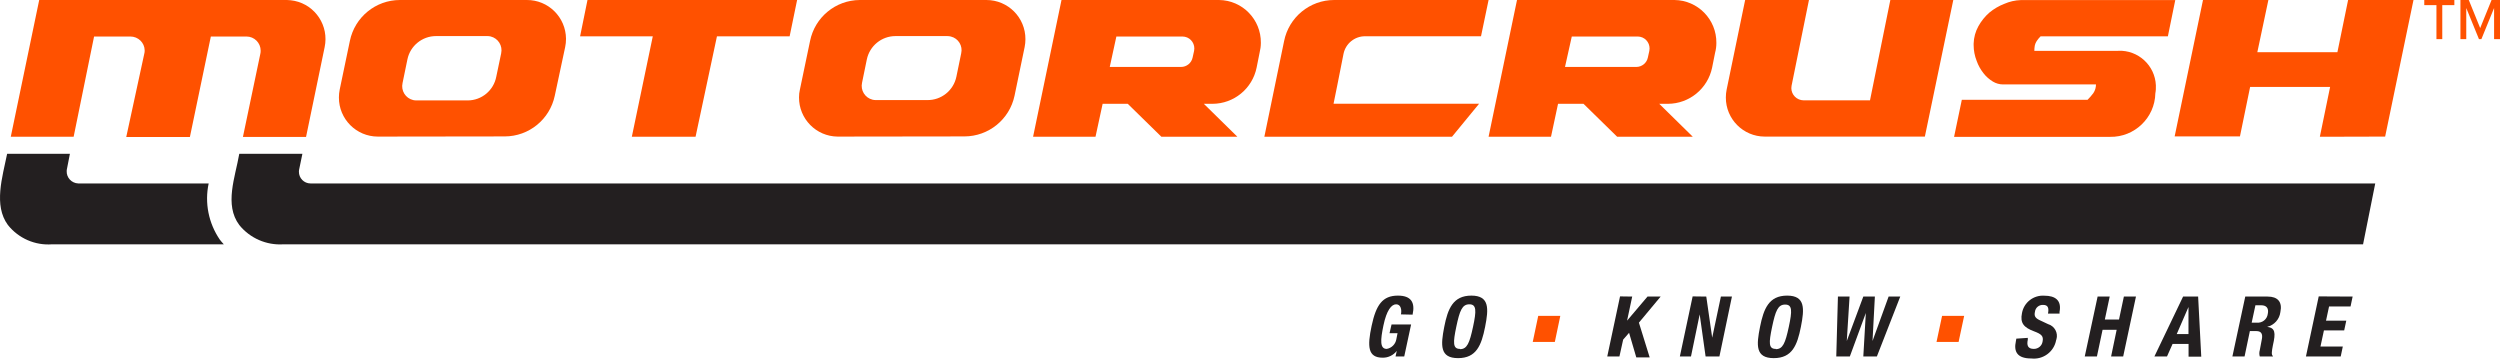
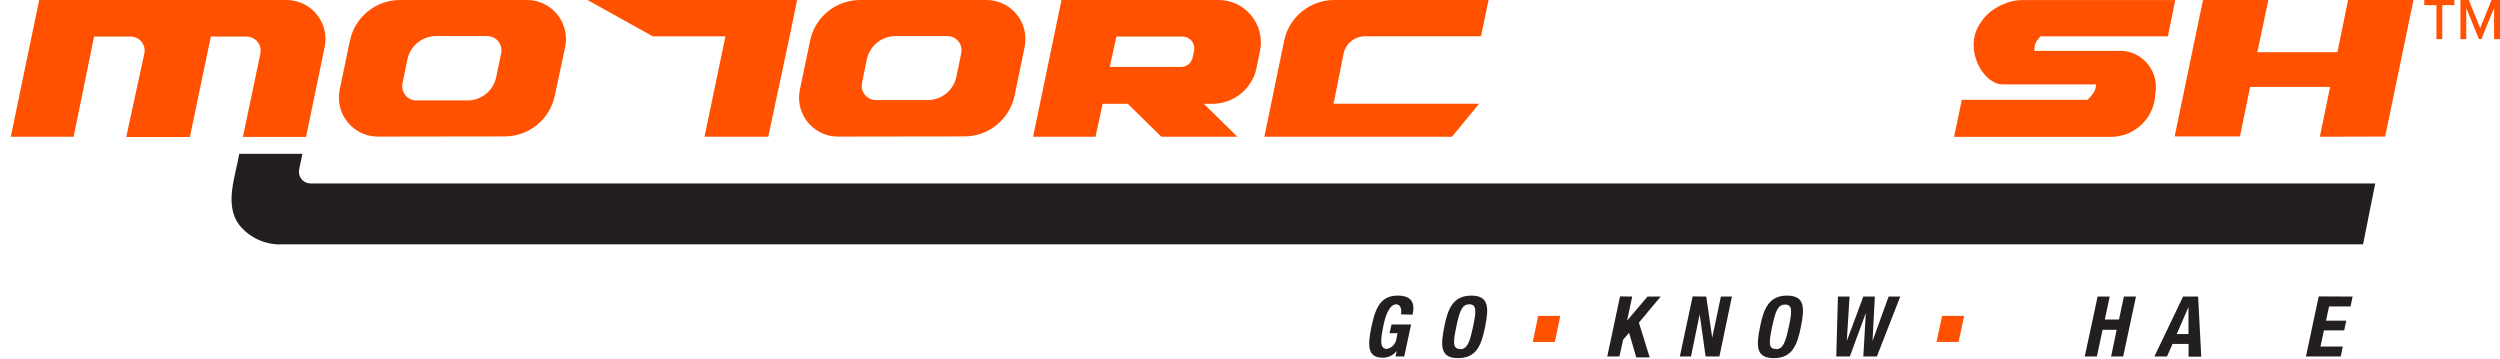
<svg xmlns="http://www.w3.org/2000/svg" id="Layer_2" viewBox="0 0 287.54 41.25">
  <defs>
    <style>.cls-1{fill:#ff5100;}.cls-2{fill:#231f20;}</style>
  </defs>
  <g id="Layer_1-2">
    <g id="Layer_2-2">
      <g id="Layer_1-2">
-         <path class="cls-1" d="M67.57,0h24.11l-.86,4.18h-8.36l-2.46,11.55h-7.33l2.41-11.55h-8.36L67.57,0Z" />
+         <path class="cls-1" d="M67.57,0h24.11l-.86,4.18l-2.46,11.55h-7.33l2.41-11.55h-8.36L67.57,0Z" />
        <path class="cls-1" d="M266.82,15.73l1.18-5.73h-9.2l-1.17,5.69h-7.51L253.38,0h7.52l-1.27,6h9.21L270.07,0h7.52l-3.26,15.71-7.51.02Z" />
        <path class="cls-2" d="M161.13,36.16c.11-.51,0-1.16-.55-1.16s-1.1.7-1.46,2.42-.42,2.71.38,2.71c.56-.1,1-.54,1.1-1.1l.14-.71h-.92l.23-1h2.25l-.79,3.68h-1l.14-.64h0c-.39.5-.99.79-1.62.78-1.71,0-1.78-1.28-1.27-3.67s1.24-3.47,3.02-3.47c1.53,0,2,.79,1.69,2.19l-1.34-.03Z" />
        <path class="cls-2" d="M169.23,34c2.09,0,2,1.49,1.58,3.6s-1,3.59-3.11,3.59-2-1.49-1.59-3.59,1.02-3.6,3.12-3.6ZM167.92,40.16c.82,0,1.1-.7,1.5-2.56s.41-2.6-.42-2.6-1.11.72-1.5,2.57-.41,2.56.42,2.56v.03Z" />
        <path class="cls-2" d="M187.73,34.11l-.59,2.77h0l2.35-2.77h1.51l-2.5,3,1.24,4h-1.54l-.83-2.83-.68.78-.43,1.94h-1.4l1.47-6.91,1.4.02Z" />
        <path class="cls-2" d="M196.25,34.11l.68,4.73h0l1-4.73h1.27l-1.44,6.89h-1.59l-.68-4.84h0l-1,4.84h-1.28l1.47-6.91,1.57.02Z" />
        <path class="cls-2" d="M205.55,34c2.09,0,2,1.49,1.58,3.6s-1,3.59-3.12,3.59-2-1.49-1.58-3.59,1.02-3.6,3.12-3.6ZM204.24,40.16c.82,0,1.1-.7,1.5-2.56s.41-2.57-.42-2.57-1.11.72-1.5,2.57-.41,2.53.42,2.53v.03Z" />
        <path class="cls-2" d="M211.39,34.11h1.34l-.32,5.11h0l1.9-5.11h1.33l-.27,5.11h0l1.85-5.11h1.34l-2.69,6.89h-1.56l.29-5h0l-1.84,5h-1.56l.19-6.89Z" />
-         <path class="cls-2" d="M233.23,38.86v.21c-.14.65,0,1.06.7,1.06.5,0,.93-.36,1-.85.13-.63-.14-.86-1-1.18-1.15-.43-1.61-.94-1.37-2.09.22-1.23,1.34-2.09,2.58-2,1.24,0,2,.53,1.74,1.86v.2h-1.33c.13-.65,0-1-.55-1-.48-.03-.9.32-.95.8-.1.43,0,.69.51.94l1,.47c.75.22,1.18,1,.96,1.75,0,.03-.02.05-.03.08-.24,1.35-1.5,2.28-2.86,2.12-1.58,0-2.05-.74-1.77-2l.05-.28,1.32-.09Z" />
        <path class="cls-2" d="M241.26,34.11h1.39l-.56,2.64h1.63l.56-2.64h1.39l-1.47,6.89h-1.39l.64-3.07h-1.62l-.65,3.07h-1.4l1.48-6.89Z" />
        <path class="cls-2" d="M251.09,34.11h1.73l.36,6.91h-1.46v-1.46h-1.84l-.64,1.44h-1.45l3.3-6.89ZM250.36,38.42h1.35v-3.11h0l-1.35,3.11Z" />
-         <path class="cls-2" d="M258.24,34.11h2.58c1.14,0,1.71.6,1.46,1.78-.1.83-.71,1.51-1.52,1.7h0c.92.13,1,.65.66,2.12-.14.72-.19,1.1,0,1.24v.05h-1.51c-.07-.24-.07-.48,0-.72l.25-1.33c.09-.54-.08-.87-.64-.87h-.75l-.61,2.92h-1.4l1.48-6.89ZM258.98,37.11h.59c.62.06,1.18-.38,1.26-1,.14-.64-.13-1-.76-1h-.66l-.43,2Z" />
        <path class="cls-2" d="M270.59,34.11l-.24,1.14h-2.47l-.35,1.63h2.33l-.24,1.12h-2.33l-.4,1.86h2.57l-.24,1.14h-4l1.47-6.91,3.9.02Z" />
        <path class="cls-1" d="M179.46,36.33l-.63,3h-2.54l.63-3h2.54Z" />
        <path class="cls-1" d="M225.91,36.33l-.64,3h-2.54l.64-3h2.54Z" />
        <path class="cls-2" d="M34.43,19.38l.35-1.69h-7.26c-.47,2.71-1.74,5.85,0,8.19,1.23,1.52,3.13,2.35,5.08,2.22h239.19l1.4-7H35.72c-.75,0-1.35-.61-1.34-1.36,0-.12.02-.24.05-.36Z" />
-         <path class="cls-2" d="M25.28,27.56c-1.29-1.89-1.76-4.22-1.28-6.46h-15c-.76-.03-1.36-.66-1.33-1.43,0-.1.02-.2.04-.29l.33-1.69H.82c-.54,2.68-1.58,5.92.09,8.19,1.23,1.54,3.13,2.37,5.09,2.22h19.74c-.16-.18-.32-.35-.46-.54Z" />
        <path class="cls-1" d="M33,0H4.51L1.24,15.73h7.23l2.35-11.53h4.18c.89,0,1.63.71,1.64,1.6,0,.13-.01.27-.05.4l-2.07,9.56h7.32l2.41-11.56h4.1c.9,0,1.63.73,1.63,1.63,0,.13-.01.25-.04.37l-2,9.55h7.26l2.14-10.33c.51-2.43-1.04-4.81-3.46-5.32-.29-.06-.58-.09-.88-.1Z" />
        <path class="cls-1" d="M43.46,15.71c-2.48,0-4.49-2.02-4.48-4.5,0-.3.03-.61.09-.9l1.17-5.6C40.8,1.97,43.21,0,46,0h14.58c2.48-.02,4.5,1.98,4.52,4.46,0,.33-.03.65-.1.97l-1.19,5.57c-.57,2.73-2.97,4.69-5.76,4.69l-14.59.02ZM57.08,8.82l.56-2.67c.2-.88-.34-1.75-1.22-1.96-.12-.03-.25-.04-.37-.04h-5.9c-1.59,0-2.97,1.12-3.29,2.68l-.56,2.72c-.2.88.34,1.75,1.22,1.96.13.03.25.04.38.04h5.89c1.61,0,2.99-1.15,3.29-2.73Z" />
        <path class="cls-1" d="M96.34,15.71c-2.47-.02-4.46-2.05-4.44-4.52,0-.29.03-.59.1-.88l1.17-5.6C93.72,1.99,96.1.02,98.88,0h14.57c2.49,0,4.5,2.02,4.49,4.51,0,.3-.03.61-.09.9l-1.16,5.59c-.57,2.73-2.98,4.69-5.77,4.69l-14.58.02ZM110,8.82l.55-2.67c.21-.87-.32-1.74-1.19-1.95-.13-.03-.26-.05-.4-.05h-5.96c-1.6,0-2.97,1.12-3.3,2.68l-.55,2.68c-.2.88.34,1.75,1.22,1.96.12.03.25.04.37.04h5.9c1.62.03,3.03-1.1,3.36-2.69Z" />
        <path class="cls-1" d="M153.38,11.93h16.74l-3.12,3.8h-21.58l2.27-11C148.24,1.98,150.65,0,153.45,0h17.76l-.87,4.17h-13.34c-1.19,0-2.22.83-2.47,2-.37,1.93-1.15,5.76-1.15,5.76Z" />
-         <path class="cls-1" d="M196.92,7.78c-.5,2.41-2.62,4.15-5.08,4.16h-1l3.86,3.79h-8.7l-3.87-3.79h-2.93l-.81,3.79h-7.18L174.48,0h18.11c2.69.03,4.85,2.24,4.82,4.94,0,.38-.05.77-.15,1.14l-.34,1.7ZM188.38,4.2h-7.6l-.78,3.5h8.2c.64,0,1.2-.45,1.33-1.08l.17-.77c.15-.74-.32-1.47-1.06-1.62-.09-.02-.17-.03-.26-.03Z" />
        <path class="cls-1" d="M144.53,7.78c-.49,2.41-2.61,4.15-5.07,4.16h-1l3.86,3.79h-8.74l-3.87-3.79h-2.89l-.82,3.79h-7.18L122.09,0h18.12c2.69.03,4.84,2.24,4.81,4.93,0,.39-.06.78-.15,1.15l-.34,1.7ZM136,4.2h-7.6l-.76,3.5h8.2c.64,0,1.2-.45,1.33-1.08l.17-.77c.15-.74-.32-1.47-1.06-1.62-.09-.02-.19-.03-.28-.03Z" />
-         <path class="cls-1" d="M198.59,10.31L200.72,0h7.34l-2,9.86c-.15.76.35,1.5,1.11,1.65.09.02.18.03.27.03h7.64L217.42,0h7.24l-3.27,15.71h-18.41c-2.48,0-4.49-2.02-4.48-4.5,0-.3.03-.61.09-.9Z" />
        <path class="cls-1" d="M243.62,5.84c2.3-.1,4.24,1.68,4.34,3.97.01.31,0,.62-.06.92-.06,2.82-2.39,5.06-5.21,5.01-.06,0-.11,0-.17,0h-17.77l.89-4.26h14.46c.24-.24.47-.5.67-.77.2-.3.3-.64.3-1h-10.7c-.41,0-.81-.12-1.16-.33-.41-.25-.78-.57-1.07-.95-.34-.43-.61-.91-.79-1.42-.23-.58-.35-1.2-.35-1.83v-.17c.02-.7.21-1.39.55-2,.33-.59.76-1.13,1.27-1.57.51-.42,1.09-.76,1.71-1,.6-.26,1.24-.41,1.89-.43h17.77l-.85,4.17h-14.64c-.14.14-.12.13-.23.25-.1.12-.19.25-.27.38-.08.14-.14.29-.17.45-.03.19-.05.39-.05.59h9.64Z" />
      </g>
    </g>
    <path class="cls-1" d="M280.23,4.5V.59h-1.4v-.59h3.46v.59h-1.39v3.91h-.67Z" />
    <path class="cls-1" d="M286.86,4.5V.92l-1.46,3.58h-.28l-1.46-3.58v3.58h-.67V0h.96l1.31,3.23,1.31-3.23h.97v4.5h-.68Z" />
  </g>
</svg>